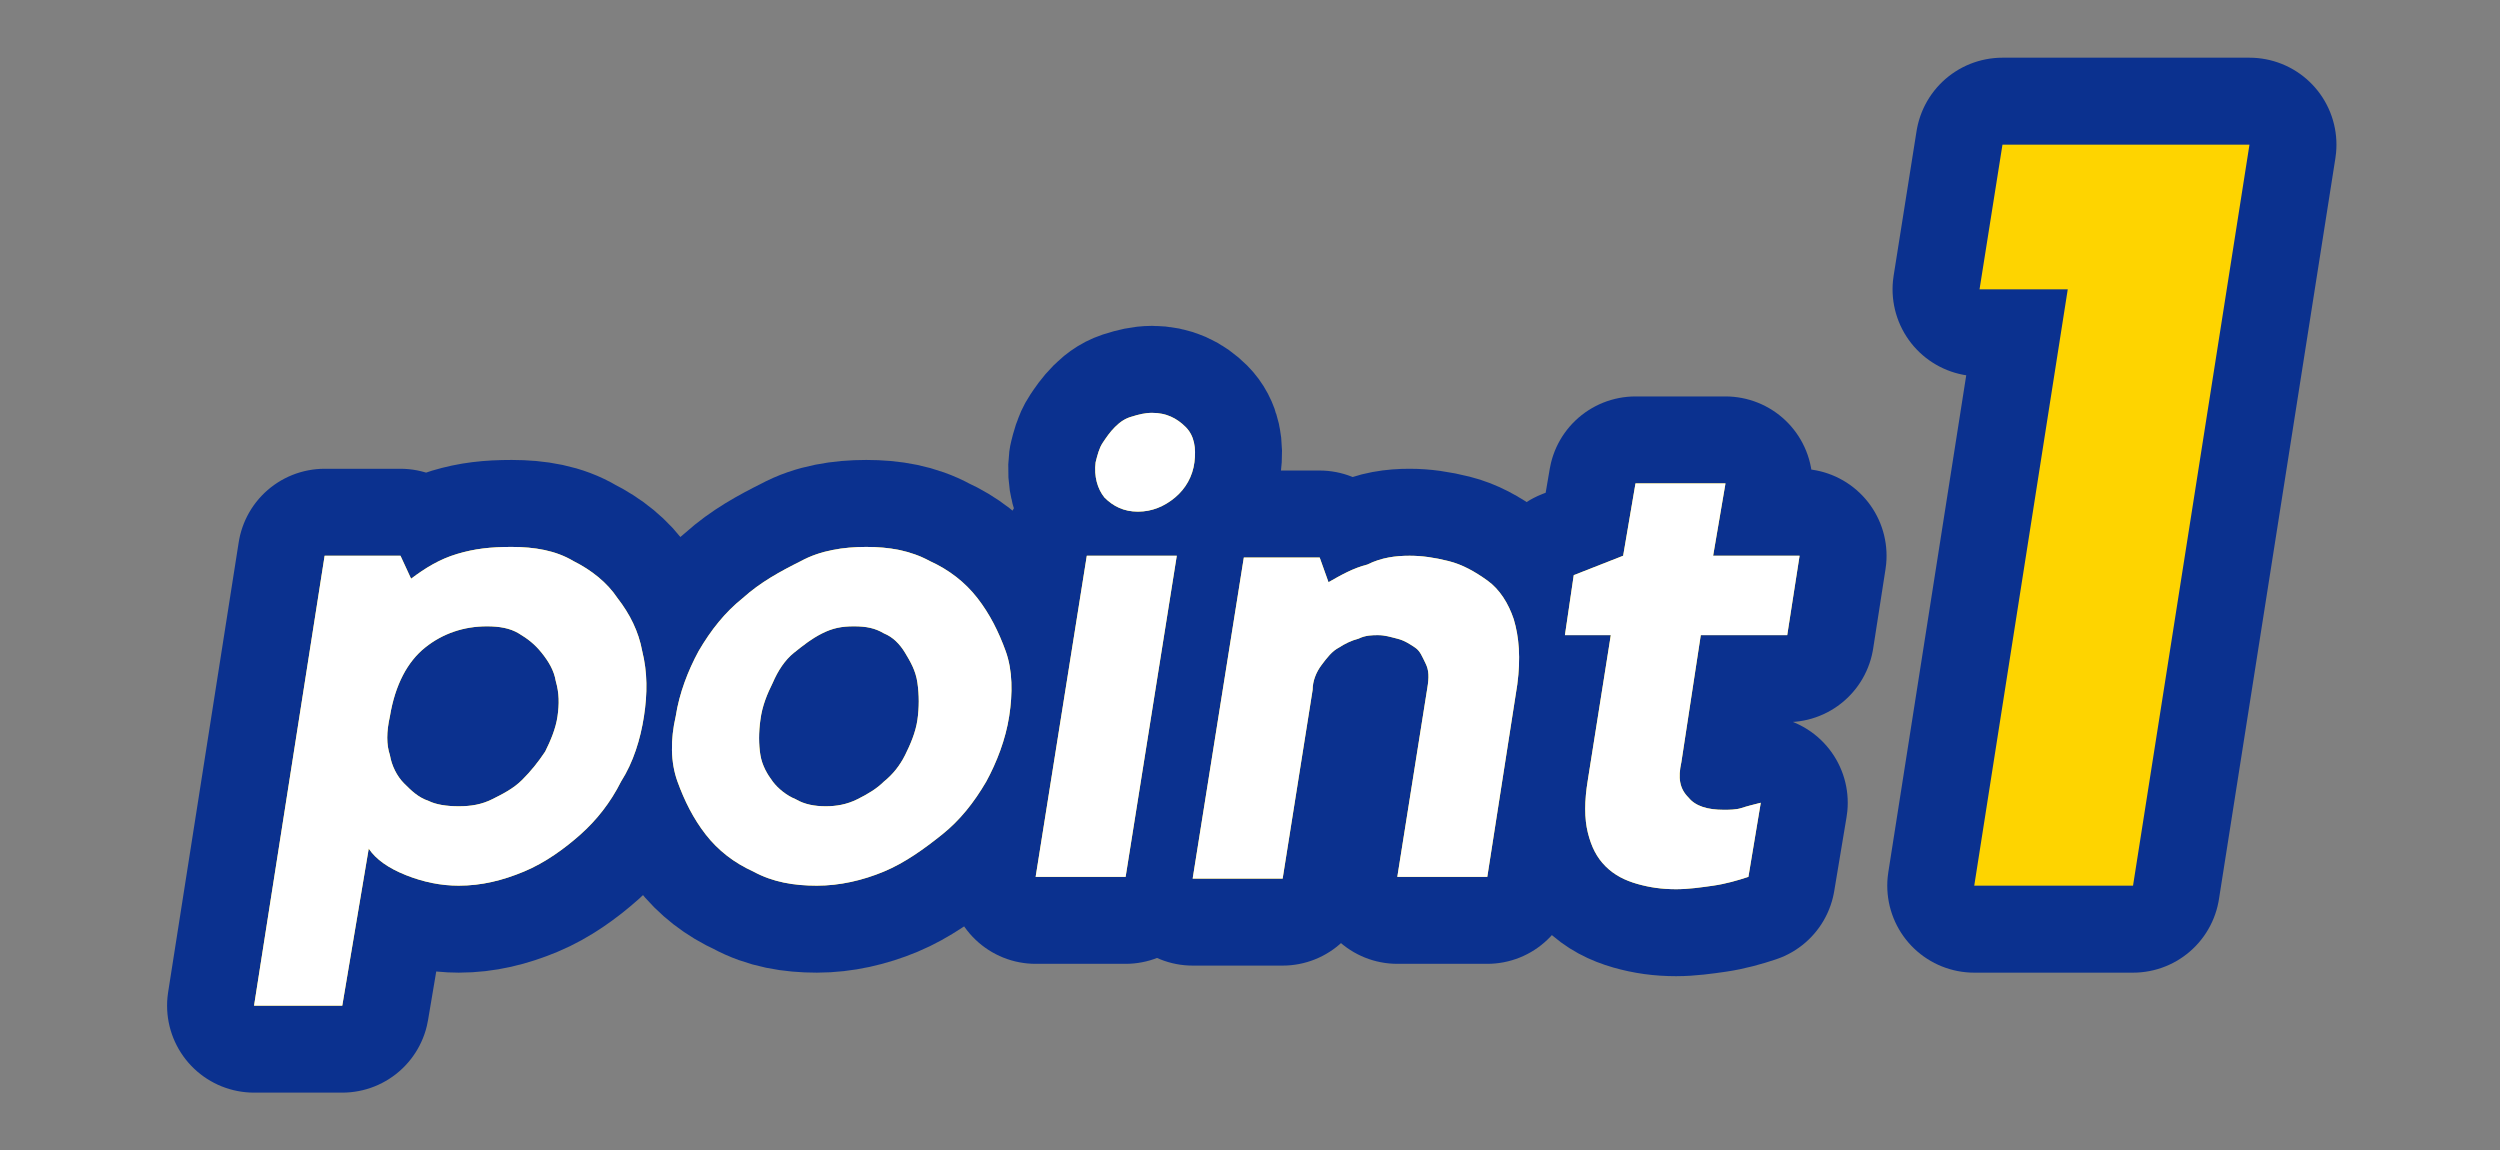
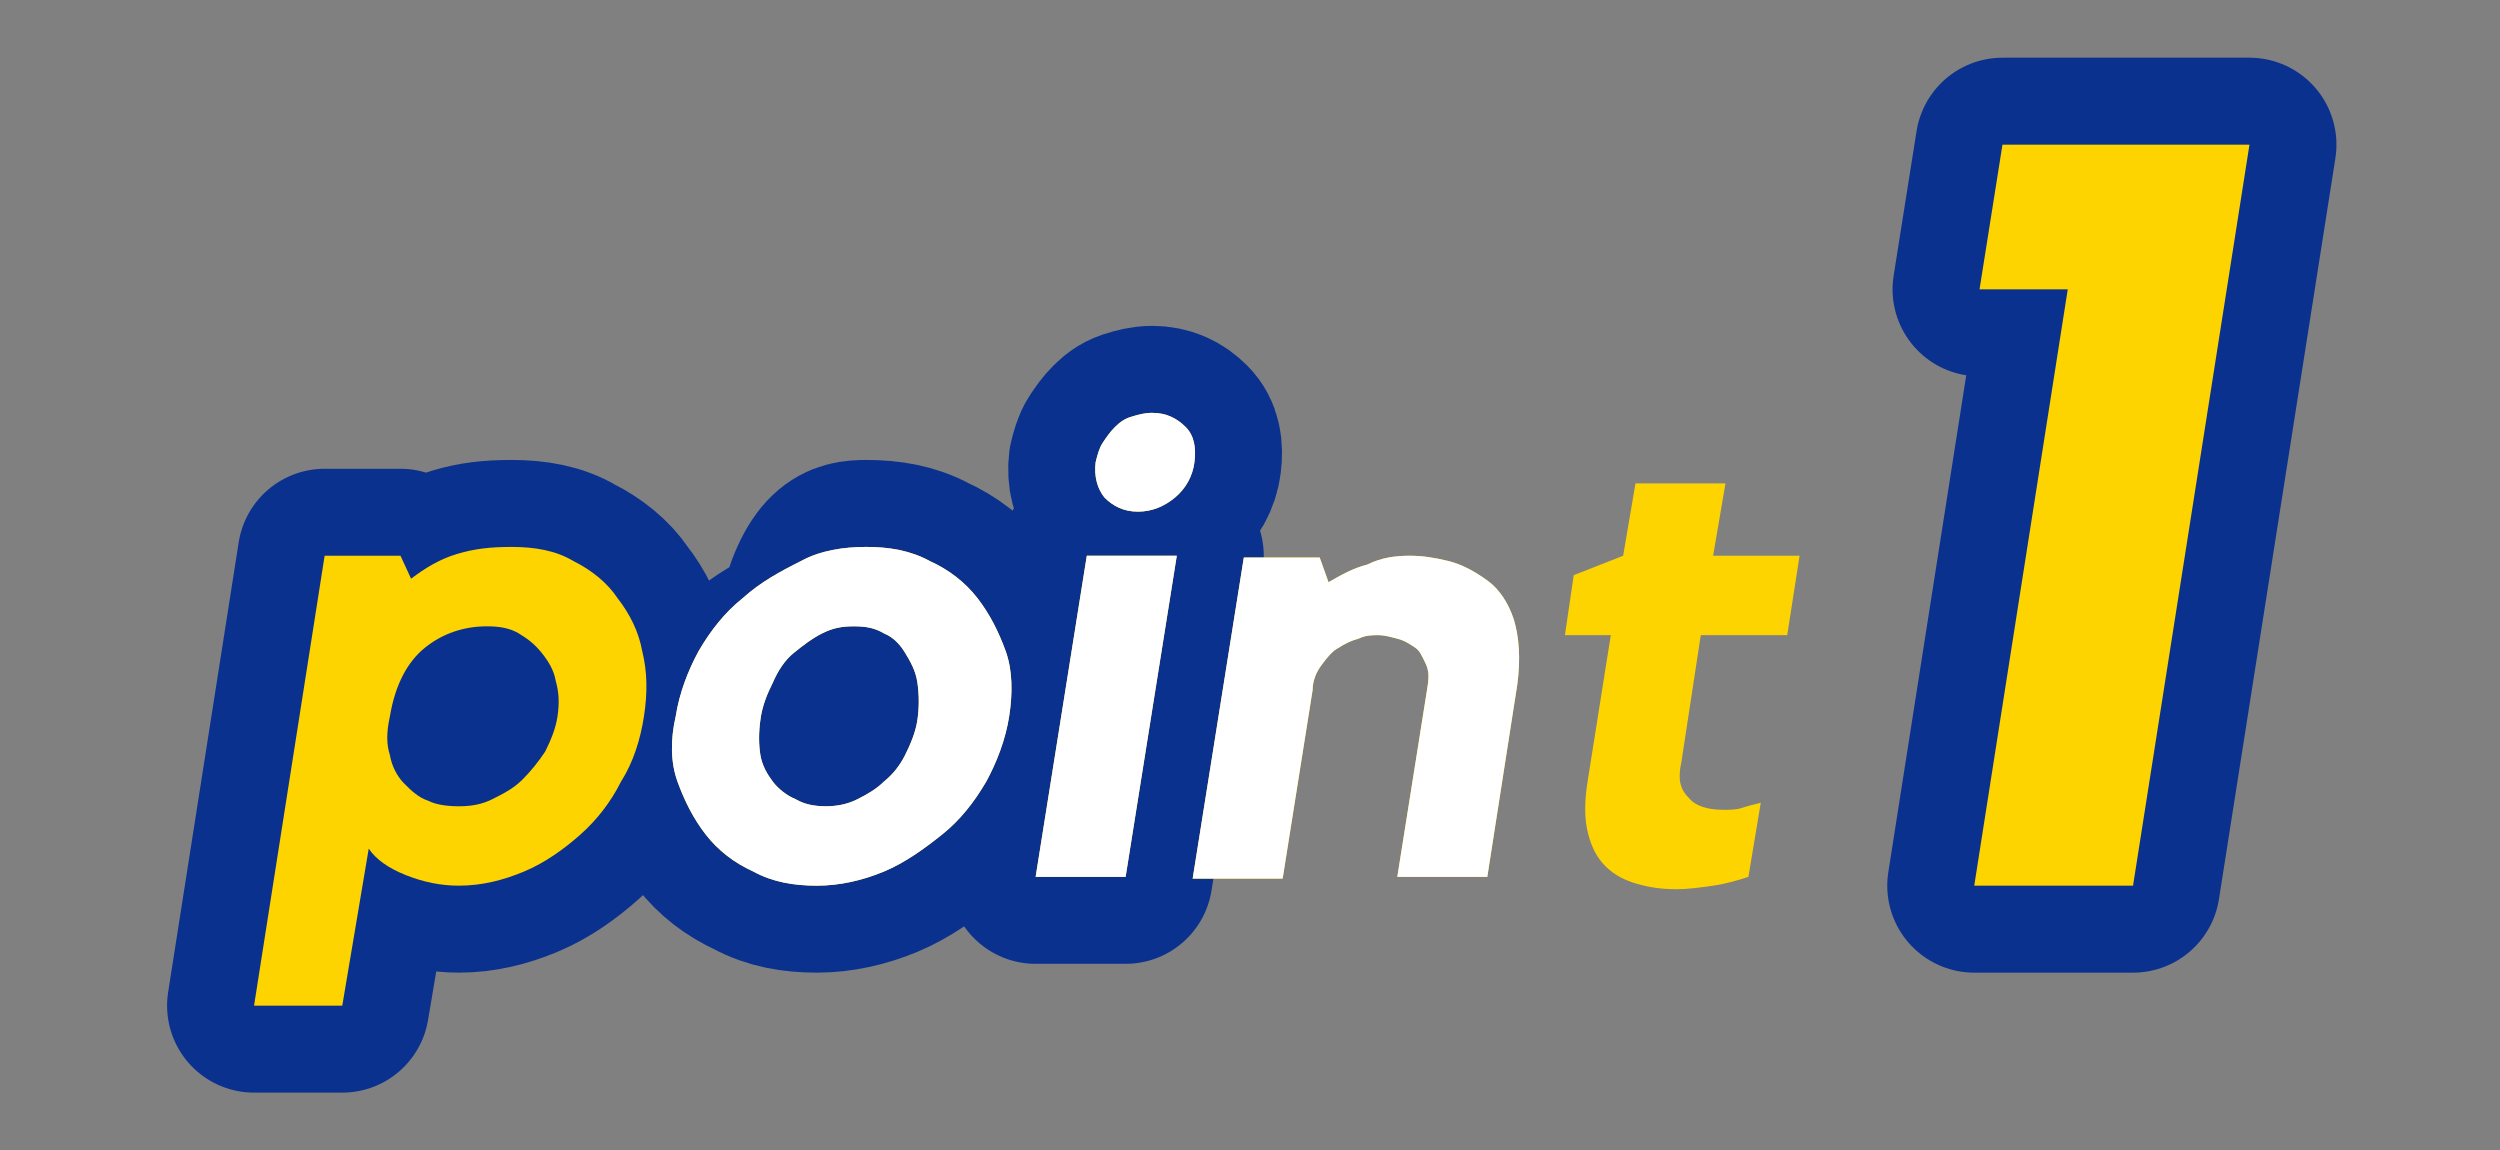
<svg xmlns="http://www.w3.org/2000/svg" version="1.1" id="_レイヤー_2" x="0px" y="0px" viewBox="0 0 141.7 65.2" style="enable-background:new 0 0 141.7 65.2;" xml:space="preserve">
  <rect x="0" y="0" width="141.7" height="65.2" fill="#808080" stroke="none" />
  <style type="text/css">
	.st0{fill:none;stroke:#0B318F;stroke-width:9.86;stroke-linecap:round;stroke-linejoin:round;}
	.st1{fill:#FED400;}
	.st2{fill:#FFFFFF;}
</style>
  <g id="_文字">
    <path class="st0" d="M113.5,8.2h14l-6.6,42h-9l5.3-33.8h-5L113.5,8.2L113.5,8.2z" />
    <path class="st1" d="M113.5,8.2h14l-6.6,42h-9l5.3-33.8h-5L113.5,8.2L113.5,8.2z" />
    <path class="st0" d="M29,31c1.3,0,2.5,0.2,3.5,0.8c1,0.5,1.9,1.2,2.5,2.1c0.7,0.9,1.2,1.9,1.4,3c0.3,1.2,0.3,2.4,0.1,3.7   s-0.6,2.6-1.3,3.7c-0.6,1.2-1.4,2.2-2.3,3s-2,1.6-3.2,2.1s-2.4,0.8-3.7,0.8c-1,0-2-0.2-3-0.6s-1.7-0.9-2.1-1.5L19.4,57h-5l4-25.5   h4.3l0.6,1.3c0.8-0.6,1.6-1.1,2.6-1.4S27.8,31,29,31z M26,45.7c0.7,0,1.3-0.1,1.9-0.4c0.6-0.3,1.2-0.6,1.7-1.1s0.9-1,1.3-1.6   c0.3-0.6,0.6-1.3,0.7-2c0.1-0.7,0.1-1.3-0.1-2c-0.1-0.6-0.4-1.1-0.8-1.6s-0.8-0.8-1.3-1.1s-1.1-0.4-1.8-0.4c-1.3,0-2.5,0.4-3.5,1.2   s-1.7,2.1-2,3.9c-0.2,0.9-0.2,1.6,0,2.2c0.1,0.6,0.4,1.2,0.8,1.6c0.4,0.4,0.8,0.8,1.4,1C24.7,45.6,25.3,45.7,26,45.7L26,45.7z" />
-     <path class="st0" d="M49.1,31c1.3,0,2.5,0.2,3.6,0.8c1.1,0.5,2,1.2,2.7,2.1s1.2,1.9,1.6,3s0.4,2.4,0.2,3.7s-0.7,2.6-1.3,3.7   c-0.7,1.2-1.5,2.2-2.5,3s-2.1,1.6-3.3,2.1s-2.5,0.8-3.8,0.8s-2.5-0.2-3.6-0.8c-1.1-0.5-2-1.2-2.7-2.1c-0.7-0.9-1.2-1.9-1.6-3   s-0.4-2.4-0.1-3.7c0.2-1.3,0.7-2.6,1.3-3.7c0.7-1.2,1.5-2.2,2.5-3c1-0.9,2.1-1.5,3.3-2.1C46.5,31.2,47.8,31,49.1,31z M46.8,45.7   c0.6,0,1.2-0.1,1.8-0.4s1.1-0.6,1.5-1c0.5-0.4,0.9-0.9,1.2-1.5s0.6-1.3,0.7-2c0.1-0.7,0.1-1.4,0-2.1s-0.4-1.2-0.7-1.7   s-0.7-0.9-1.2-1.1c-0.5-0.3-1-0.4-1.7-0.4s-1.2,0.1-1.8,0.4C46,36.2,45.5,36.6,45,37s-0.9,1-1.2,1.7c-0.3,0.6-0.6,1.3-0.7,2.1   c-0.1,0.7-0.1,1.4,0,2s0.4,1.1,0.7,1.5s0.8,0.8,1.3,1C45.6,45.6,46.2,45.7,46.8,45.7z" />
+     <path class="st0" d="M49.1,31c1.3,0,2.5,0.2,3.6,0.8c1.1,0.5,2,1.2,2.7,2.1s1.2,1.9,1.6,3s0.4,2.4,0.2,3.7s-0.7,2.6-1.3,3.7   c-0.7,1.2-1.5,2.2-2.5,3s-2.1,1.6-3.3,2.1s-2.5,0.8-3.8,0.8s-2.5-0.2-3.6-0.8c-1.1-0.5-2-1.2-2.7-2.1c-0.7-0.9-1.2-1.9-1.6-3   c0.2-1.3,0.7-2.6,1.3-3.7c0.7-1.2,1.5-2.2,2.5-3c1-0.9,2.1-1.5,3.3-2.1C46.5,31.2,47.8,31,49.1,31z M46.8,45.7   c0.6,0,1.2-0.1,1.8-0.4s1.1-0.6,1.5-1c0.5-0.4,0.9-0.9,1.2-1.5s0.6-1.3,0.7-2c0.1-0.7,0.1-1.4,0-2.1s-0.4-1.2-0.7-1.7   s-0.7-0.9-1.2-1.1c-0.5-0.3-1-0.4-1.7-0.4s-1.2,0.1-1.8,0.4C46,36.2,45.5,36.6,45,37s-0.9,1-1.2,1.7c-0.3,0.6-0.6,1.3-0.7,2.1   c-0.1,0.7-0.1,1.4,0,2s0.4,1.1,0.7,1.5s0.8,0.8,1.3,1C45.6,45.6,46.2,45.7,46.8,45.7z" />
    <path class="st0" d="M63.8,49.7h-5.1l2.9-18.2h5.1L63.8,49.7z M64.5,29c-0.8,0-1.4-0.3-1.9-0.8c-0.4-0.5-0.6-1.2-0.5-2   c0.1-0.4,0.2-0.8,0.4-1.1c0.2-0.3,0.4-0.6,0.7-0.9s0.6-0.5,1-0.6c0.3-0.1,0.7-0.2,1.1-0.2c0.8,0,1.4,0.3,1.9,0.8s0.6,1.2,0.5,2   s-0.5,1.5-1.1,2C66,28.7,65.3,29,64.5,29L64.5,29z" />
-     <path class="st0" d="M79.9,31.5c0.7,0,1.4,0.1,2.2,0.3s1.5,0.6,2.2,1.1s1.2,1.3,1.5,2.2c0.3,1,0.4,2.2,0.2,3.7l-1.7,10.9h-5.1   L80.9,39c0.1-0.6,0.1-1-0.1-1.4s-0.3-0.7-0.6-0.9s-0.6-0.4-1-0.5S78.5,36,78.1,36c-0.3,0-0.7,0-1.1,0.2c-0.4,0.1-0.8,0.3-1.1,0.5   c-0.4,0.2-0.7,0.6-1,1s-0.5,0.9-0.5,1.4l-1.7,10.7h-5.1l2.9-18.2h4.3l0.5,1.4c0.7-0.4,1.4-0.8,2.2-1C78.3,31.6,79.1,31.5,79.9,31.5   z" />
-     <path class="st0" d="M95.7,45.2c0.4,0.5,1.1,0.7,2,0.7c0.3,0,0.7,0,1-0.1s0.7-0.2,1.1-0.3l-0.7,4.2c-0.6,0.2-1.3,0.4-2,0.5   s-1.4,0.2-2.1,0.2c-0.8,0-1.5-0.1-2.2-0.3s-1.3-0.5-1.8-1s-0.8-1.1-1-1.9s-0.2-1.8,0-3l1.3-8.2h-2.6l0.5-3.4l2.8-1.1l0.7-4.1h5.1   l-0.7,4.1h4.9l-0.7,4.5h-4.9l-1.1,7.2C95.1,44.1,95.2,44.7,95.7,45.2L95.7,45.2z" />
    <path class="st1" d="M29,31c1.3,0,2.5,0.2,3.5,0.8c1,0.5,1.9,1.2,2.5,2.1c0.7,0.9,1.2,1.9,1.4,3c0.3,1.2,0.3,2.4,0.1,3.7   s-0.6,2.6-1.3,3.7c-0.6,1.2-1.4,2.2-2.3,3s-2,1.6-3.2,2.1s-2.4,0.8-3.7,0.8c-1,0-2-0.2-3-0.6s-1.7-0.9-2.1-1.5L19.4,57h-5l4-25.5   h4.3l0.6,1.3c0.8-0.6,1.6-1.1,2.6-1.4S27.8,31,29,31z M26,45.7c0.7,0,1.3-0.1,1.9-0.4c0.6-0.3,1.2-0.6,1.7-1.1s0.9-1,1.3-1.6   c0.3-0.6,0.6-1.3,0.7-2c0.1-0.7,0.1-1.3-0.1-2c-0.1-0.6-0.4-1.1-0.8-1.6s-0.8-0.8-1.3-1.1s-1.1-0.4-1.8-0.4c-1.3,0-2.5,0.4-3.5,1.2   s-1.7,2.1-2,3.9c-0.2,0.9-0.2,1.6,0,2.2c0.1,0.6,0.4,1.2,0.8,1.6c0.4,0.4,0.8,0.8,1.4,1C24.7,45.6,25.3,45.7,26,45.7L26,45.7z" />
    <path class="st1" d="M49.1,31c1.3,0,2.5,0.2,3.6,0.8c1.1,0.5,2,1.2,2.7,2.1s1.2,1.9,1.6,3s0.4,2.4,0.2,3.7s-0.7,2.6-1.3,3.7   c-0.7,1.2-1.5,2.2-2.5,3s-2.1,1.6-3.3,2.1s-2.5,0.8-3.8,0.8s-2.5-0.2-3.6-0.8c-1.1-0.5-2-1.2-2.7-2.1c-0.7-0.9-1.2-1.9-1.6-3   s-0.4-2.4-0.1-3.7c0.2-1.3,0.7-2.6,1.3-3.7c0.7-1.2,1.5-2.2,2.5-3c1-0.9,2.1-1.5,3.3-2.1C46.5,31.2,47.8,31,49.1,31z M46.8,45.7   c0.6,0,1.2-0.1,1.8-0.4s1.1-0.6,1.5-1c0.5-0.4,0.9-0.9,1.2-1.5s0.6-1.3,0.7-2c0.1-0.7,0.1-1.4,0-2.1s-0.4-1.2-0.7-1.7   s-0.7-0.9-1.2-1.1c-0.5-0.3-1-0.4-1.7-0.4s-1.2,0.1-1.8,0.4C46,36.2,45.5,36.6,45,37s-0.9,1-1.2,1.7c-0.3,0.6-0.6,1.3-0.7,2.1   c-0.1,0.7-0.1,1.4,0,2s0.4,1.1,0.7,1.5s0.8,0.8,1.3,1C45.6,45.6,46.2,45.7,46.8,45.7z" />
    <path class="st1" d="M63.8,49.7h-5.1l2.9-18.2h5.1L63.8,49.7z M64.5,29c-0.8,0-1.4-0.3-1.9-0.8c-0.4-0.5-0.6-1.2-0.5-2   c0.1-0.4,0.2-0.8,0.4-1.1c0.2-0.3,0.4-0.6,0.7-0.9s0.6-0.5,1-0.6c0.3-0.1,0.7-0.2,1.1-0.2c0.8,0,1.4,0.3,1.9,0.8s0.6,1.2,0.5,2   s-0.5,1.5-1.1,2C66,28.7,65.3,29,64.5,29L64.5,29z" />
    <path class="st1" d="M79.9,31.5c0.7,0,1.4,0.1,2.2,0.3s1.5,0.6,2.2,1.1s1.2,1.3,1.5,2.2c0.3,1,0.4,2.2,0.2,3.7l-1.7,10.9h-5.1   L80.9,39c0.1-0.6,0.1-1-0.1-1.4s-0.3-0.7-0.6-0.9s-0.6-0.4-1-0.5S78.5,36,78.1,36c-0.3,0-0.7,0-1.1,0.2c-0.4,0.1-0.8,0.3-1.1,0.5   c-0.4,0.2-0.7,0.6-1,1s-0.5,0.9-0.5,1.4l-1.7,10.7h-5.1l2.9-18.2h4.3l0.5,1.4c0.7-0.4,1.4-0.8,2.2-1C78.3,31.6,79.1,31.5,79.9,31.5   z" />
    <path class="st1" d="M95.7,45.2c0.4,0.5,1.1,0.7,2,0.7c0.3,0,0.7,0,1-0.1s0.7-0.2,1.1-0.3l-0.7,4.2c-0.6,0.2-1.3,0.4-2,0.5   s-1.4,0.2-2.1,0.2c-0.8,0-1.5-0.1-2.2-0.3s-1.3-0.5-1.8-1s-0.8-1.1-1-1.9s-0.2-1.8,0-3l1.3-8.2h-2.6l0.5-3.4l2.8-1.1l0.7-4.1h5.1   l-0.7,4.1h4.9l-0.7,4.5h-4.9l-1.1,7.2C95.1,44.1,95.2,44.7,95.7,45.2L95.7,45.2z" />
-     <path class="st2" d="M29,31c1.3,0,2.5,0.2,3.5,0.8c1,0.5,1.9,1.2,2.5,2.1c0.7,0.9,1.2,1.9,1.4,3c0.3,1.2,0.3,2.4,0.1,3.7   s-0.6,2.6-1.3,3.7c-0.6,1.2-1.4,2.2-2.3,3s-2,1.6-3.2,2.1s-2.4,0.8-3.7,0.8c-1,0-2-0.2-3-0.6s-1.7-0.9-2.1-1.5L19.4,57h-5l4-25.5   h4.3l0.6,1.3c0.8-0.6,1.6-1.1,2.6-1.4S27.8,31,29,31z M26,45.7c0.7,0,1.3-0.1,1.9-0.4c0.6-0.3,1.2-0.6,1.7-1.1s0.9-1,1.3-1.6   c0.3-0.6,0.6-1.3,0.7-2c0.1-0.7,0.1-1.3-0.1-2c-0.1-0.6-0.4-1.1-0.8-1.6s-0.8-0.8-1.3-1.1s-1.1-0.4-1.8-0.4c-1.3,0-2.5,0.4-3.5,1.2   s-1.7,2.1-2,3.9c-0.2,0.9-0.2,1.6,0,2.2c0.1,0.6,0.4,1.2,0.8,1.6c0.4,0.4,0.8,0.8,1.4,1C24.7,45.6,25.3,45.7,26,45.7L26,45.7z" />
    <path class="st2" d="M49.1,31c1.3,0,2.5,0.2,3.6,0.8c1.1,0.5,2,1.2,2.7,2.1s1.2,1.9,1.6,3s0.4,2.4,0.2,3.7s-0.7,2.6-1.3,3.7   c-0.7,1.2-1.5,2.2-2.5,3s-2.1,1.6-3.3,2.1s-2.5,0.8-3.8,0.8s-2.5-0.2-3.6-0.8c-1.1-0.5-2-1.2-2.7-2.1c-0.7-0.9-1.2-1.9-1.6-3   s-0.4-2.4-0.1-3.7c0.2-1.3,0.7-2.6,1.3-3.7c0.7-1.2,1.5-2.2,2.5-3c1-0.9,2.1-1.5,3.3-2.1C46.5,31.2,47.8,31,49.1,31z M46.8,45.7   c0.6,0,1.2-0.1,1.8-0.4s1.1-0.6,1.5-1c0.5-0.4,0.9-0.9,1.2-1.5s0.6-1.3,0.7-2c0.1-0.7,0.1-1.4,0-2.1s-0.4-1.2-0.7-1.7   s-0.7-0.9-1.2-1.1c-0.5-0.3-1-0.4-1.7-0.4s-1.2,0.1-1.8,0.4C46,36.2,45.5,36.6,45,37s-0.9,1-1.2,1.7c-0.3,0.6-0.6,1.3-0.7,2.1   c-0.1,0.7-0.1,1.4,0,2s0.4,1.1,0.7,1.5s0.8,0.8,1.3,1C45.6,45.6,46.2,45.7,46.8,45.7z" />
    <path class="st2" d="M63.8,49.7h-5.1l2.9-18.2h5.1L63.8,49.7z M64.5,29c-0.8,0-1.4-0.3-1.9-0.8c-0.4-0.5-0.6-1.2-0.5-2   c0.1-0.4,0.2-0.8,0.4-1.1c0.2-0.3,0.4-0.6,0.7-0.9s0.6-0.5,1-0.6c0.3-0.1,0.7-0.2,1.1-0.2c0.8,0,1.4,0.3,1.9,0.8s0.6,1.2,0.5,2   s-0.5,1.5-1.1,2C66,28.7,65.3,29,64.5,29L64.5,29z" />
    <path class="st2" d="M79.9,31.5c0.7,0,1.4,0.1,2.2,0.3s1.5,0.6,2.2,1.1s1.2,1.3,1.5,2.2c0.3,1,0.4,2.2,0.2,3.7l-1.7,10.9h-5.1   L80.9,39c0.1-0.6,0.1-1-0.1-1.4s-0.3-0.7-0.6-0.9s-0.6-0.4-1-0.5S78.5,36,78.1,36c-0.3,0-0.7,0-1.1,0.2c-0.4,0.1-0.8,0.3-1.1,0.5   c-0.4,0.2-0.7,0.6-1,1s-0.5,0.9-0.5,1.4l-1.7,10.7h-5.1l2.9-18.2h4.3l0.5,1.4c0.7-0.4,1.4-0.8,2.2-1C78.3,31.6,79.1,31.5,79.9,31.5   z" />
-     <path class="st2" d="M95.7,45.2c0.4,0.5,1.1,0.7,2,0.7c0.3,0,0.7,0,1-0.1s0.7-0.2,1.1-0.3l-0.7,4.2c-0.6,0.2-1.3,0.4-2,0.5   s-1.4,0.2-2.1,0.2c-0.8,0-1.5-0.1-2.2-0.3s-1.3-0.5-1.8-1s-0.8-1.1-1-1.9s-0.2-1.8,0-3l1.3-8.2h-2.6l0.5-3.4l2.8-1.1l0.7-4.1h5.1   l-0.7,4.1h4.9l-0.7,4.5h-4.9l-1.1,7.2C95.1,44.1,95.2,44.7,95.7,45.2L95.7,45.2z" />
  </g>
</svg>